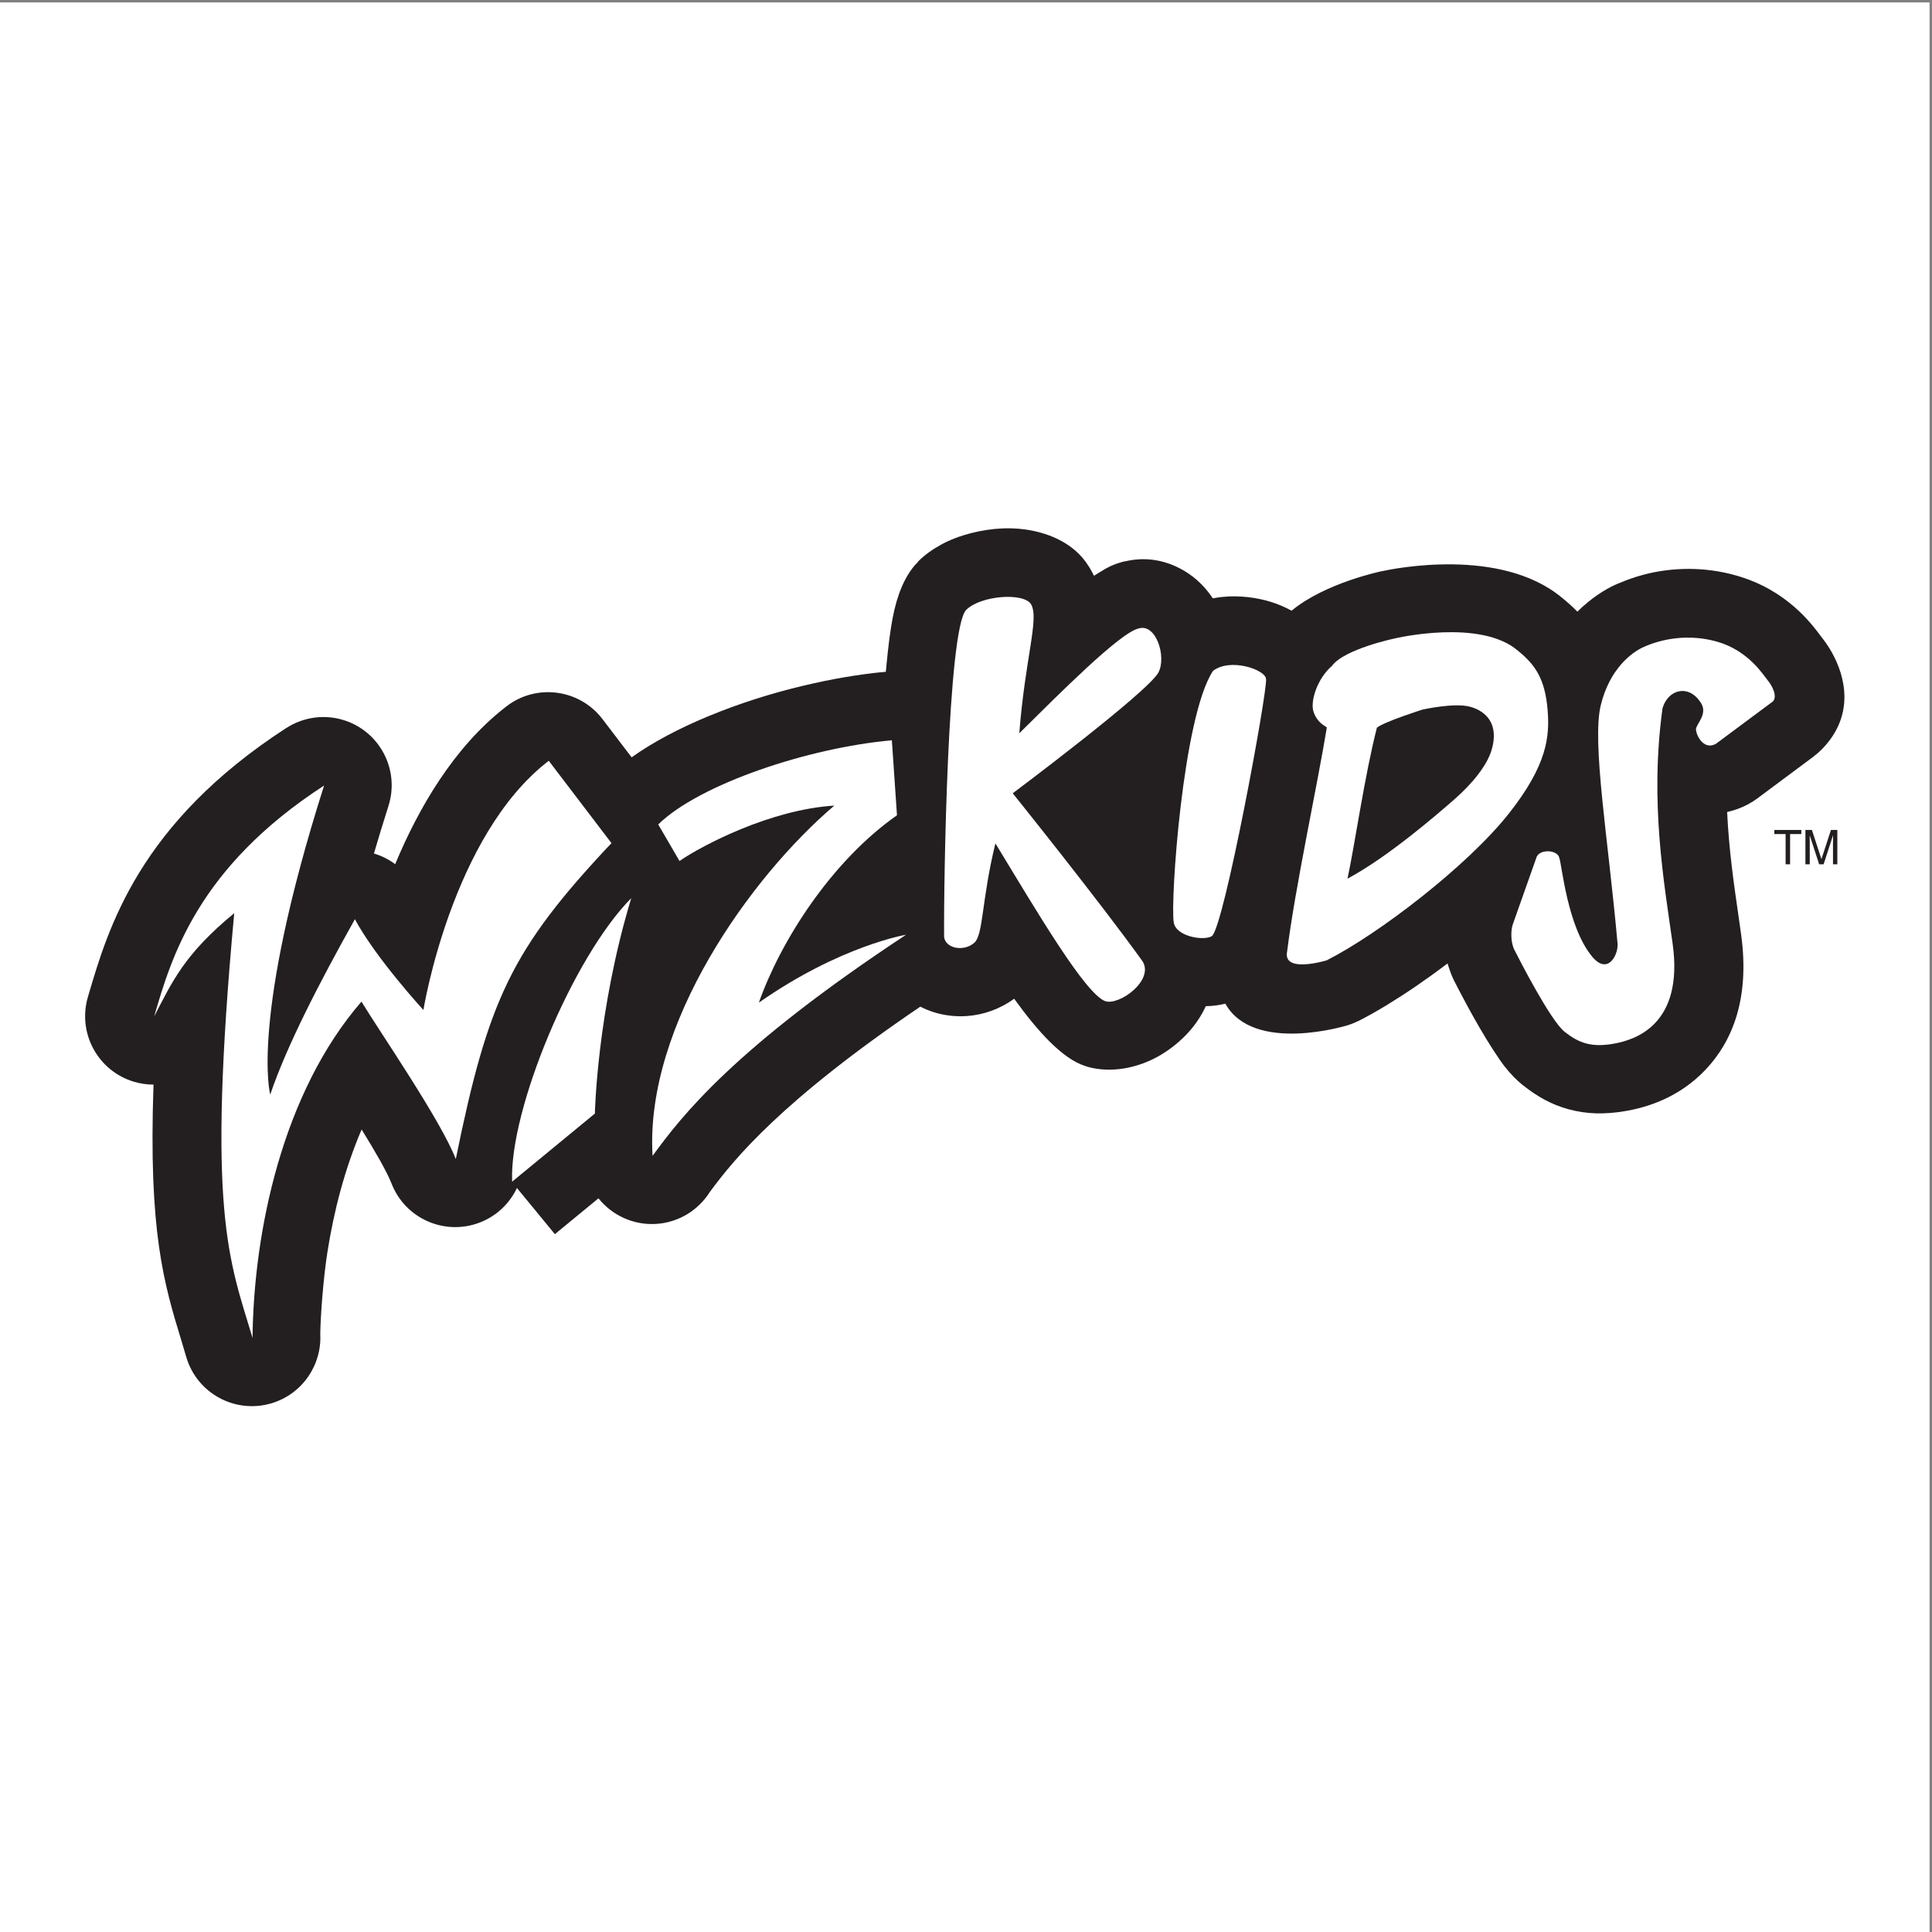
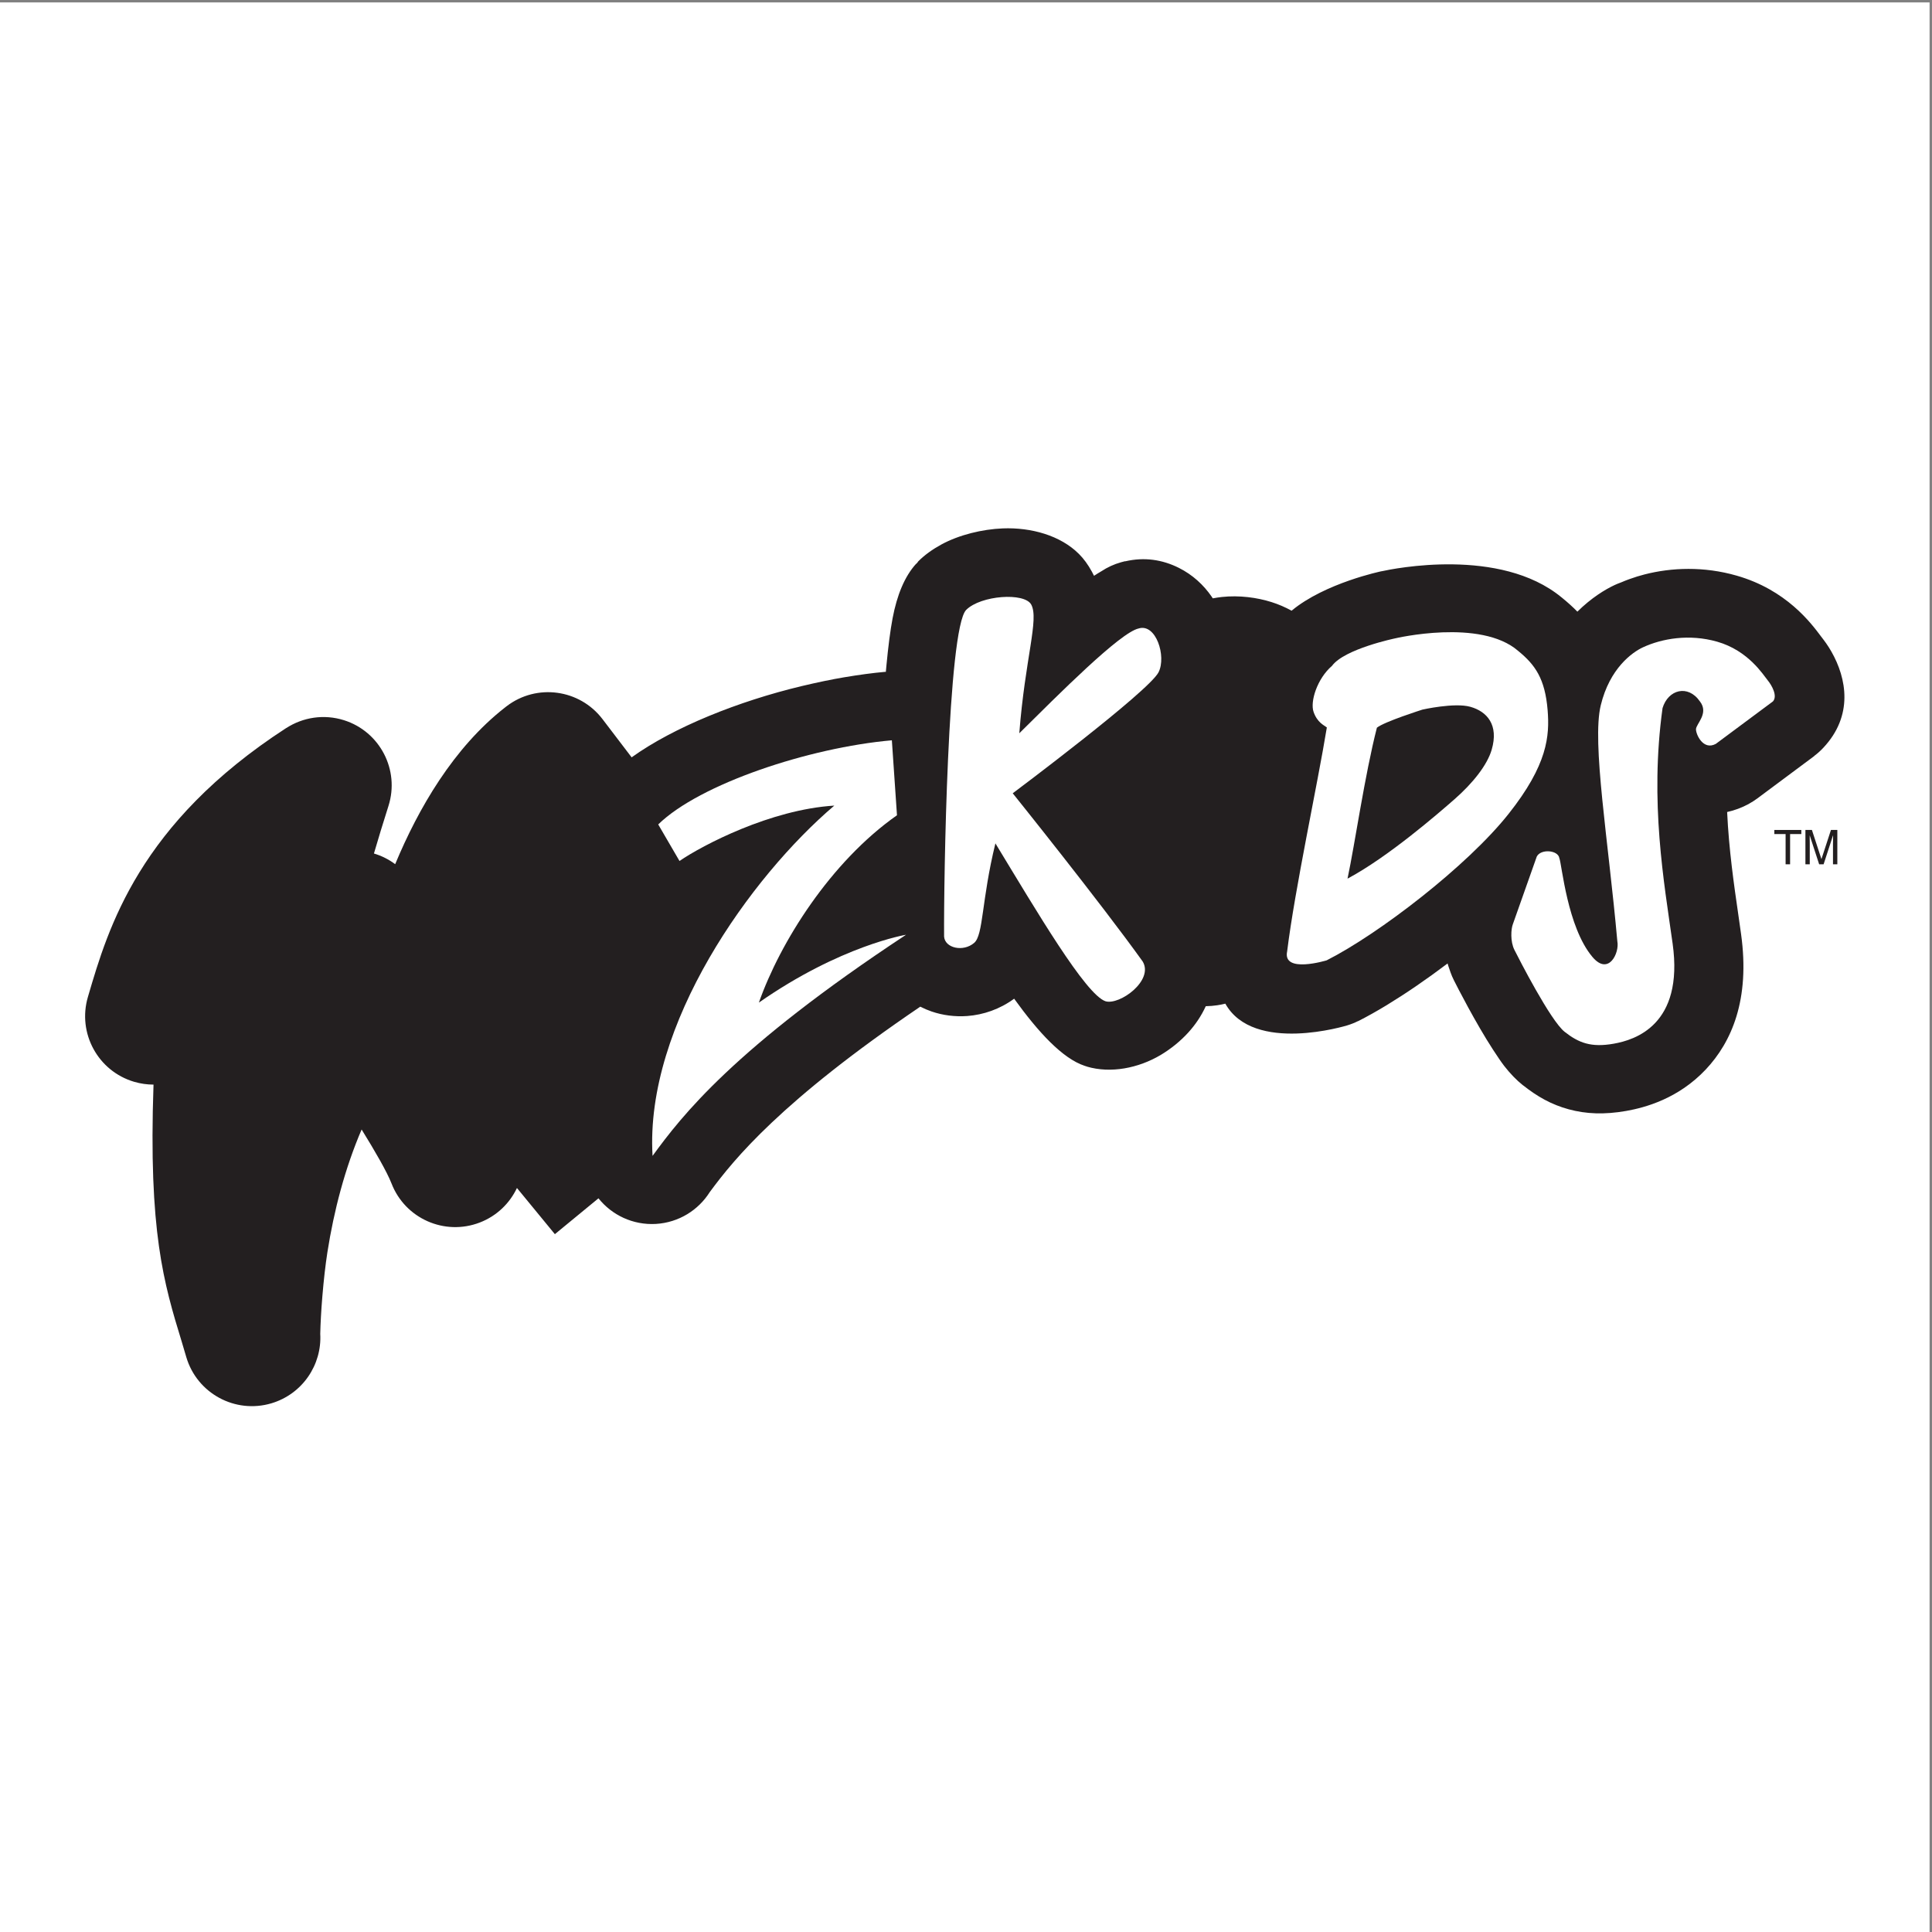
<svg xmlns="http://www.w3.org/2000/svg" width="193pt" height="193pt" viewBox="0 0 193 193" version="1.1">
  <rect x="0" y="0" width="193" height="193" fill="#808080" stroke="none" />
  <g id="surface1">
    <path style=" stroke:none;fill-rule:evenodd;fill:rgb(100%,100%,100%);fill-opacity:1;" d="M 0 0.242 L 192.758 0.242 L 192.758 193 L 0 193 L 0 0.242 " />
    <path style=" stroke:none;fill-rule:nonzero;fill:rgb(13.699%,12.199%,12.5%);fill-opacity:1;" d="M 144.898 97.125 C 144.82 96.918 144.746 96.703 144.68 96.488 C 144.656 96.406 144.633 96.324 144.609 96.246 C 143.559 97.039 142.512 97.793 141.496 98.488 C 140.504 99.168 139.508 99.812 138.535 100.406 C 137.531 101.016 136.57 101.555 135.676 102.008 L 135.672 102 C 135.328 102.172 134.961 102.32 134.578 102.434 C 134.547 102.445 125.234 105.309 122.406 100.262 C 122.137 100.328 121.867 100.383 121.598 100.422 C 121.238 100.477 120.852 100.508 120.453 100.516 C 120.004 101.496 119.398 102.387 118.695 103.156 C 117.895 104.035 116.926 104.805 115.938 105.395 C 113.723 106.707 110.961 107.25 108.582 106.551 L 108.586 106.547 C 108.504 106.523 108.422 106.496 108.344 106.469 C 106.148 105.738 103.742 103.141 101.309 99.766 C 99.875 100.824 98.227 101.375 96.637 101.496 C 95.402 101.586 94.172 101.426 93.059 101.043 C 92.672 100.91 92.297 100.75 91.934 100.562 C 85.023 105.25 80.363 109.055 77.098 112.141 C 73.902 115.16 72.148 117.398 70.902 119.086 C 69.766 120.887 67.809 122.129 65.523 122.266 C 63.223 122.398 61.121 121.379 59.785 119.707 L 55.43 123.289 L 51.641 118.676 C 50.918 120.203 49.633 121.469 47.93 122.125 C 44.418 123.48 40.469 121.734 39.109 118.219 C 38.652 117.051 37.48 115.027 36.125 112.832 C 34.457 116.715 33.355 120.953 32.707 125.09 C 32.508 126.371 32.34 127.855 32.203 129.496 C 32.082 130.957 32.016 132.203 31.992 133.242 C 32.172 136.336 30.215 139.258 27.117 140.184 C 23.5 141.262 19.691 139.203 18.613 135.582 C 18.348 134.691 18.215 134.242 18.156 134.039 C 16.359 128.176 14.824 123.031 15.336 108.348 C 14.699 108.348 14.051 108.258 13.406 108.07 C 9.789 107.004 7.719 103.211 8.781 99.594 L 8.82 99.461 C 10.805 92.707 13.871 82.273 28.594 72.727 L 28.598 72.73 C 30.25 71.66 32.348 71.309 34.371 71.949 C 37.957 73.086 39.945 76.918 38.809 80.504 C 38.273 82.188 37.789 83.77 37.355 85.262 C 38.113 85.488 38.836 85.848 39.477 86.328 C 41.793 80.766 45.301 74.691 50.453 70.672 C 50.508 70.633 50.559 70.59 50.613 70.547 C 53.609 68.258 57.895 68.836 60.184 71.832 L 63.098 75.656 C 67.305 72.637 73.77 70.051 80.082 68.539 C 81.629 68.172 83.047 67.875 84.301 67.664 C 85.805 67.41 87.195 67.223 88.438 67.113 L 88.445 67.113 L 88.445 67.121 L 88.492 67.117 C 88.512 66.902 88.531 66.688 88.551 66.477 C 88.73 64.602 88.934 62.984 89.168 61.754 C 89.605 59.457 90.363 57.586 91.52 56.316 L 91.531 56.328 C 91.867 55.957 91.574 56.234 91.75 56.059 C 92.379 55.43 93.156 54.875 94.035 54.395 C 95.82 53.422 98.141 52.867 100.168 52.785 C 103.02 52.672 105.938 53.496 107.781 55.336 C 108.258 55.812 108.691 56.402 109.074 57.105 C 109.152 57.246 109.223 57.383 109.289 57.52 C 109.539 57.355 109.789 57.203 110.031 57.062 C 110.621 56.672 111.277 56.367 111.988 56.168 C 112.121 56.129 112.25 56.094 112.375 56.066 L 112.375 56.074 L 112.402 56.066 L 112.406 56.074 C 114.32 55.629 116.121 55.906 117.762 56.727 C 119.133 57.414 120.23 58.422 121.051 59.617 C 121.086 59.672 121.117 59.723 121.152 59.773 C 121.453 59.715 121.754 59.672 122.055 59.637 C 123.797 59.449 125.574 59.688 127.027 60.148 C 127.719 60.367 128.395 60.656 129.023 61.008 C 132.367 58.23 138.004 57.066 138.023 57.062 L 138.023 57.066 C 139.195 56.809 149.855 54.621 155.984 59.668 C 156.004 59.684 156.023 59.699 156.043 59.715 C 156.59 60.16 157.098 60.613 157.574 61.102 C 158.961 59.727 160.352 58.883 161.293 58.445 C 161.496 58.348 161.707 58.266 161.914 58.191 C 162.223 58.059 162.508 57.945 162.762 57.855 C 163.301 57.66 163.812 57.504 164.285 57.383 C 166.988 56.691 170.203 56.562 173.484 57.504 C 178.445 58.922 180.914 62.234 181.93 63.598 C 182.027 63.715 182.117 63.836 182.203 63.957 C 182.293 64.07 182.375 64.188 182.449 64.297 C 182.629 64.559 182.801 64.828 182.953 65.098 C 184.477 67.773 185.16 71.48 182.148 74.695 C 181.863 75 181.559 75.273 181.234 75.516 L 181.242 75.523 L 175.543 79.766 C 175.273 79.965 174.996 80.141 174.711 80.297 L 174.715 80.301 C 173.984 80.695 173.254 80.961 172.535 81.117 C 172.711 84.891 173.215 88.359 173.656 91.402 C 173.695 91.684 173.73 91.93 173.926 93.305 C 174.84 99.863 172.98 104.094 170.402 106.836 C 167.66 109.742 164.383 110.637 162.445 110.98 C 160.27 111.359 158.453 111.289 156.711 110.816 C 154.945 110.336 153.551 109.527 152.148 108.418 L 152.145 108.422 C 151.477 107.891 150.855 107.238 150.281 106.504 C 149.992 106.133 149.602 105.559 149.145 104.855 C 147.41 102.188 145.559 98.566 145.234 97.914 C 145.105 97.656 144.992 97.391 144.898 97.125 " />
    <path style=" stroke:none;fill-rule:nonzero;fill:rgb(100%,100%,100%);fill-opacity:1;" d="M 151.285 94.891 C 150.855 94.031 150.949 92.801 151.125 92.336 L 153.516 85.574 C 153.91 84.777 155.637 84.914 155.77 85.711 C 156.031 86.371 156.562 92.602 159.074 95.59 C 160.699 97.527 161.797 95.172 161.566 94.031 C 160.672 83.984 159.004 74.176 159.91 70.457 C 160.805 66.754 163.059 65.164 164.109 64.672 C 166.035 63.777 168.758 63.309 171.539 64.102 C 174.664 64.996 176.145 67.426 176.578 67.949 C 177.004 68.465 177.598 69.535 177.109 70.07 L 171.406 74.309 C 170.148 74.992 169.422 73.379 169.422 72.852 C 169.422 72.324 170.746 71.262 169.816 70.07 C 168.625 68.348 166.641 68.879 166.082 70.738 C 164.785 80.141 166.23 88.125 167.09 94.266 C 168.227 102.406 163.297 103.895 161.203 104.262 C 158.949 104.66 157.711 104.184 156.301 103.074 C 154.887 101.957 151.715 95.75 151.285 94.891 " />
    <path style=" stroke:none;fill-rule:nonzero;fill:rgb(100%,100%,100%);fill-opacity:1;" d="M 113.75 62.781 C 111.898 63.176 105.723 69.395 101.824 73.25 C 102.406 65.758 103.812 61.852 103.016 60.395 C 102.344 59.16 97.98 59.465 96.52 60.926 C 94.668 62.781 94.27 87.961 94.312 93.566 C 94.402 94.719 96.227 95.125 97.316 94.191 C 98.246 93.395 98.035 89.973 99.438 84.25 C 103.547 91.012 108.445 99.355 110.438 100.023 C 111.848 100.438 115.281 97.949 114.152 96.051 C 109.914 90.133 101.168 79.246 101.168 79.246 C 101.168 79.246 114.781 69.066 115.738 67.152 C 116.535 65.562 115.477 62.246 113.75 62.781 " />
-     <path style=" stroke:none;fill-rule:nonzero;fill:rgb(100%,100%,100%);fill-opacity:1;" d="M 51.16 118.043 C 50.859 110.891 57.211 95.633 63.059 89.723 C 59.629 101.031 59.426 111.242 59.426 111.242 L 51.16 118.043 " />
    <path style=" stroke:none;fill-rule:nonzero;fill:rgb(100%,100%,100%);fill-opacity:1;" d="M 75.809 100.156 C 77.926 94.141 82.953 86.113 89.605 81.441 L 89.094 73.953 C 80.824 74.68 69.891 78.312 65.754 82.359 L 67.879 86.008 C 70.172 84.438 76.969 80.871 83.344 80.477 C 75.004 87.57 64.414 102.348 65.188 115.469 C 68.086 111.492 73.301 104.73 90.512 93.379 C 90.512 93.379 83.977 94.453 75.809 100.156 " />
-     <path style=" stroke:none;fill-rule:nonzero;fill:rgb(100%,100%,100%);fill-opacity:1;" d="M 117.254 92.145 C 116.898 90.121 118.145 71.586 121.176 67.02 C 122.898 65.691 126.375 66.879 126.473 67.812 C 126.66 68.902 122.234 92.863 121.043 93.527 C 120.164 94.016 117.461 93.527 117.254 92.145 " />
    <path style=" stroke:none;fill-rule:nonzero;fill:rgb(100%,100%,100%);fill-opacity:1;" d="M 154.602 70.938 C 154.344 67.793 153.352 66.406 151.668 65.031 C 147.91 61.746 139.371 63.77 139.371 63.77 C 139.371 63.77 134.305 64.82 133.062 66.516 C 131.57 67.801 130.867 70.094 131.219 71.109 C 131.586 72.176 132.27 72.453 132.547 72.668 C 131.613 78.391 129.355 88.773 128.582 95.035 C 128.094 97.293 132.531 95.934 132.531 95.934 C 137.738 93.297 146.578 86.504 150.695 81.312 C 154.605 76.387 154.809 73.516 154.602 70.938 Z M 145.297 79.844 C 143.676 81.262 138.645 85.629 134.613 87.773 C 135.367 84.215 136.328 77.457 137.547 72.695 C 138.289 72.094 142.098 70.887 142.098 70.887 C 142.098 70.887 145.293 70.164 146.875 70.605 C 148.539 71.07 149.746 72.402 149.012 74.902 C 148.562 76.434 147.133 78.234 145.297 79.844 " />
-     <path style=" stroke:none;fill-rule:nonzero;fill:rgb(100%,100%,100%);fill-opacity:1;" d="M 61.082 84.223 L 54.82 76 C 45.105 83.445 42.297 100.895 42.297 100.895 C 42.297 100.895 37.555 95.734 35.453 91.828 C 31.961 98.059 28.648 104.449 26.996 109.344 C 26.996 109.344 24.926 101.895 32.375 78.473 C 19.68 86.703 17.098 95.734 15.398 101.543 C 17.23 98.027 18.41 95.332 23.398 91.223 C 20.641 121.105 22.855 125.742 25.227 133.652 C 25.34 122.977 28.234 109.137 36.109 100.059 C 38 103.168 44.031 111.914 45.531 115.785 C 48.773 99.891 51.039 94.891 61.082 84.223 " />
    <path style=" stroke:none;fill-rule:nonzero;fill:rgb(13.699%,12.199%,12.5%);fill-opacity:1;" d="M 177.25 82.91 L 179.945 82.91 L 179.945 83.32 L 178.824 83.32 L 178.824 86.34 L 178.375 86.34 L 178.375 83.32 L 177.25 83.32 L 177.25 82.91 " />
    <path style=" stroke:none;fill-rule:nonzero;fill:rgb(13.699%,12.199%,12.5%);fill-opacity:1;" d="M 183.109 86.34 L 183.109 84.312 C 183.109 84.215 183.121 83.781 183.121 83.461 L 183.109 83.461 L 182.172 86.34 L 181.727 86.34 L 180.789 83.465 L 180.781 83.465 C 180.781 83.781 180.789 84.215 180.789 84.312 L 180.789 86.34 L 180.355 86.34 L 180.355 82.91 L 181.004 82.91 L 181.949 85.805 L 181.961 85.805 L 182.906 82.91 L 183.543 82.91 L 183.543 86.34 L 183.109 86.34 " />
  </g>
</svg>